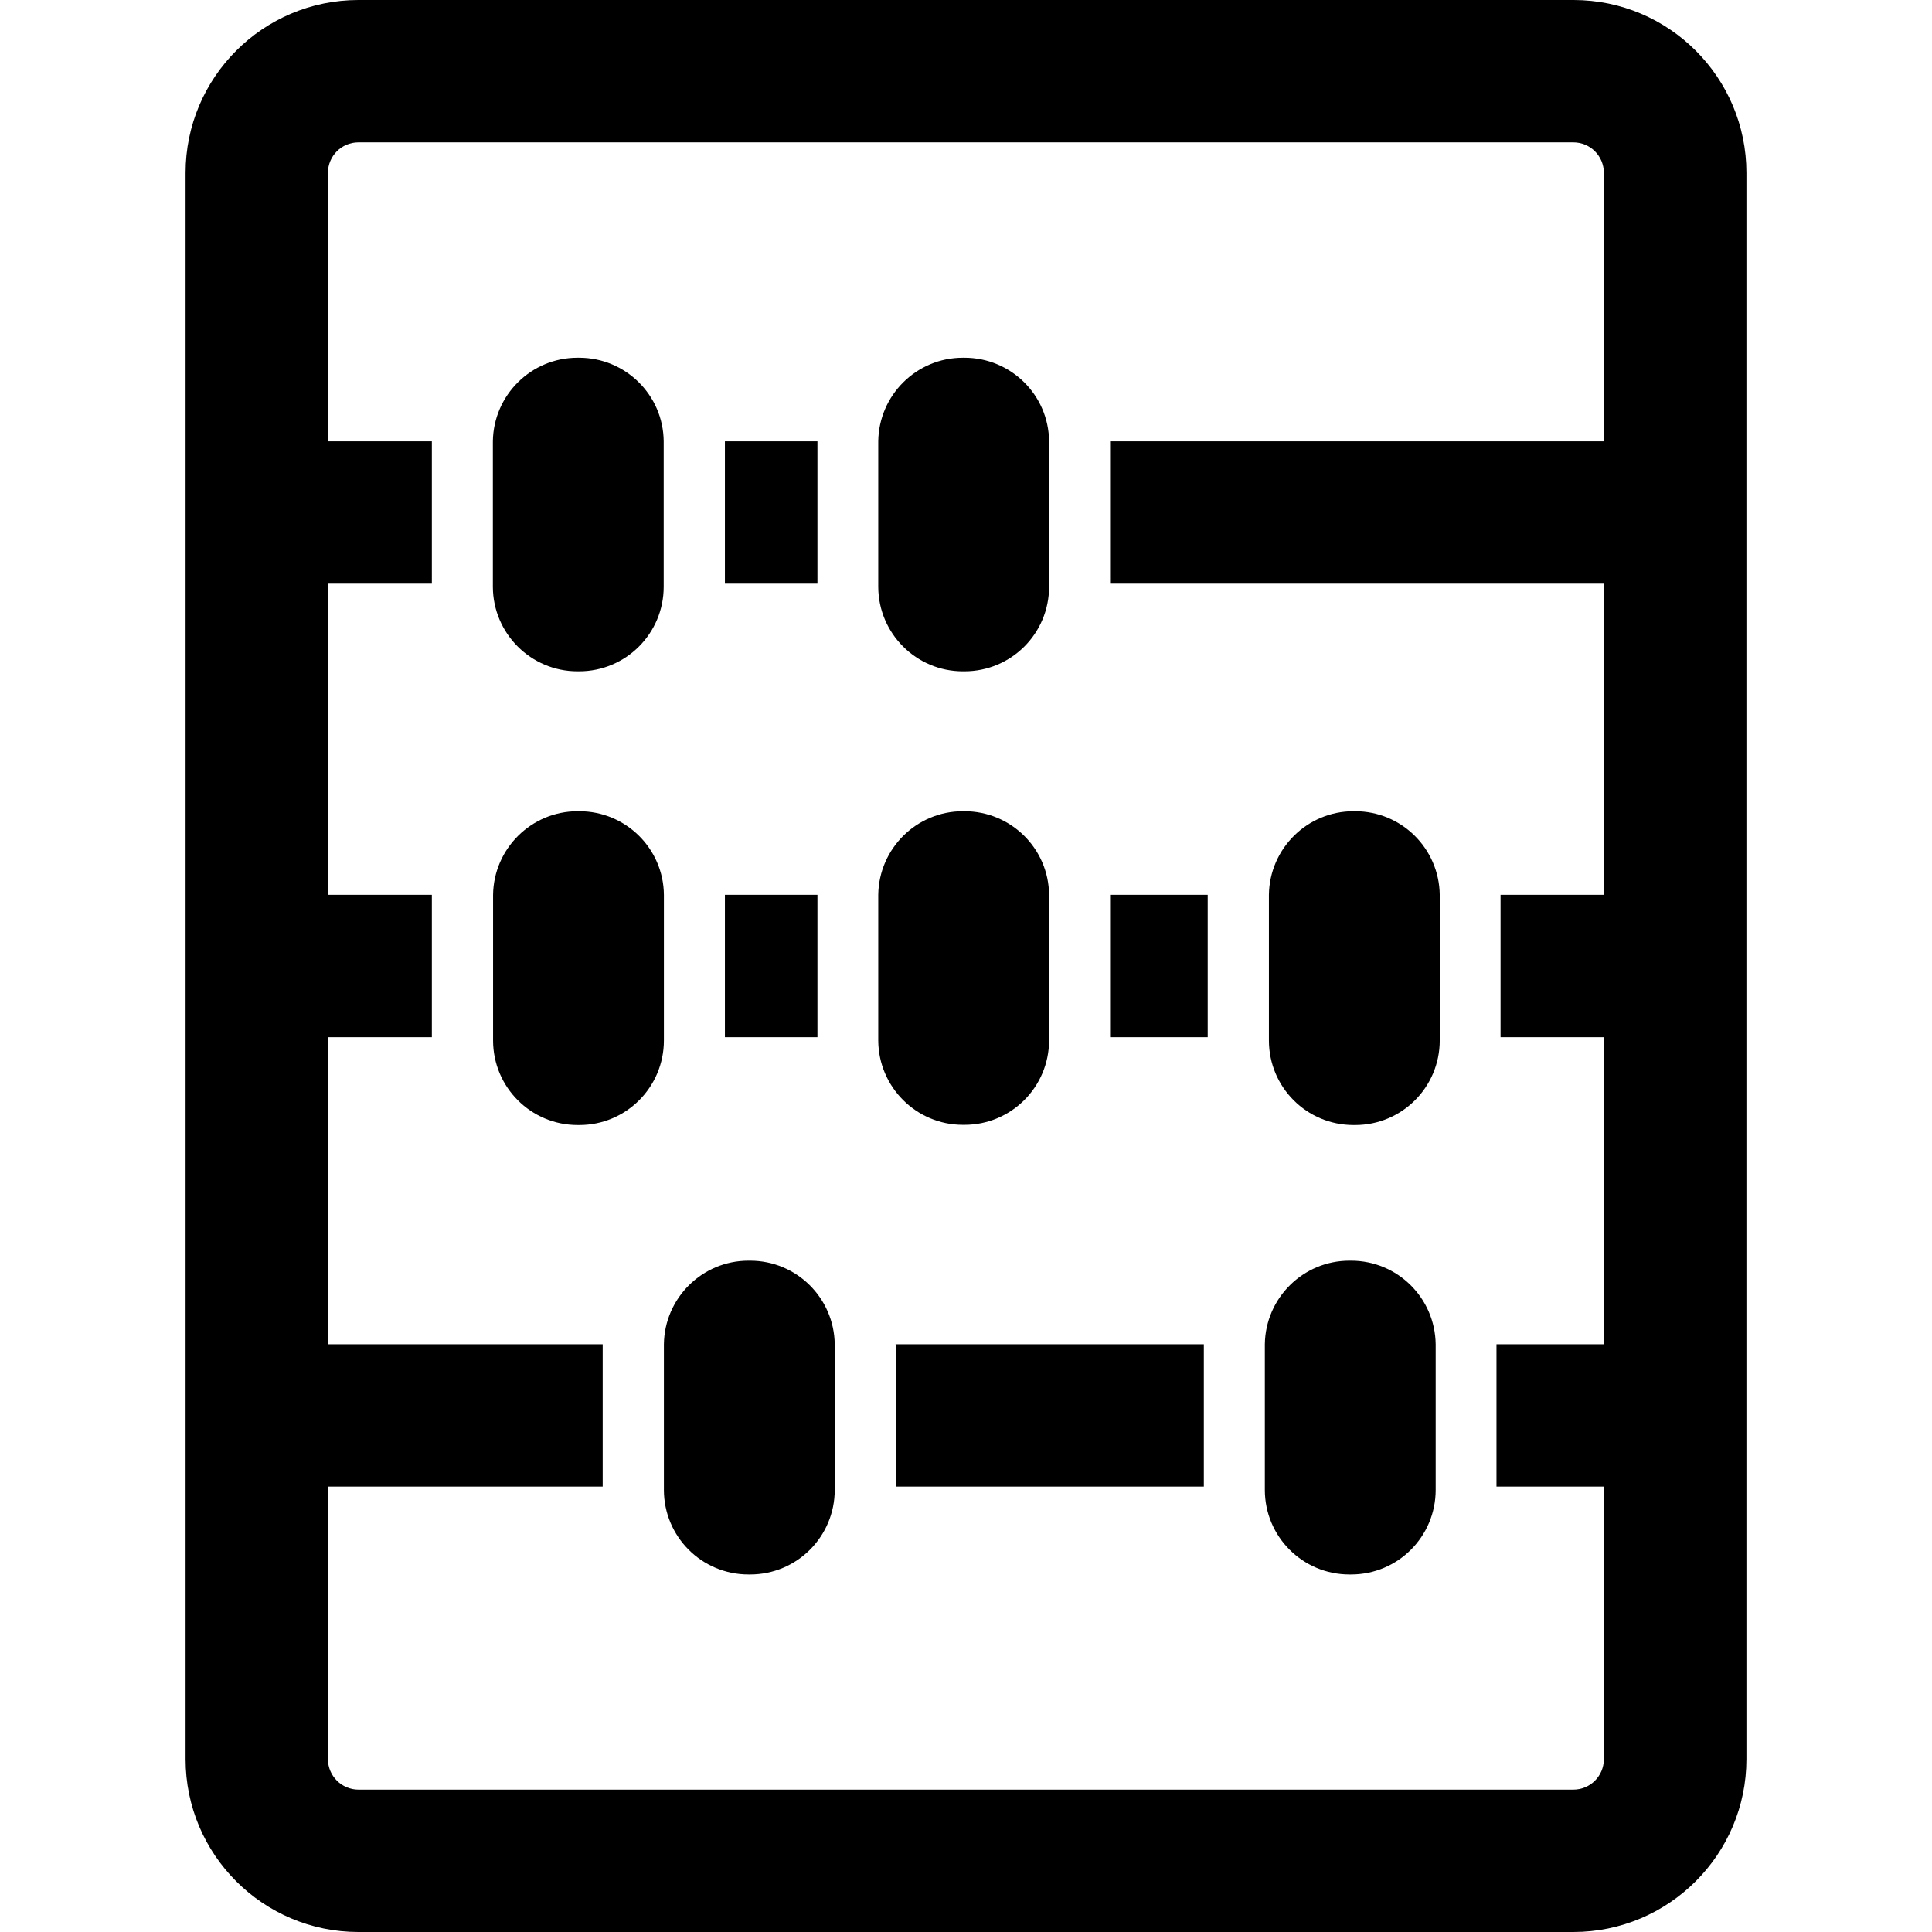
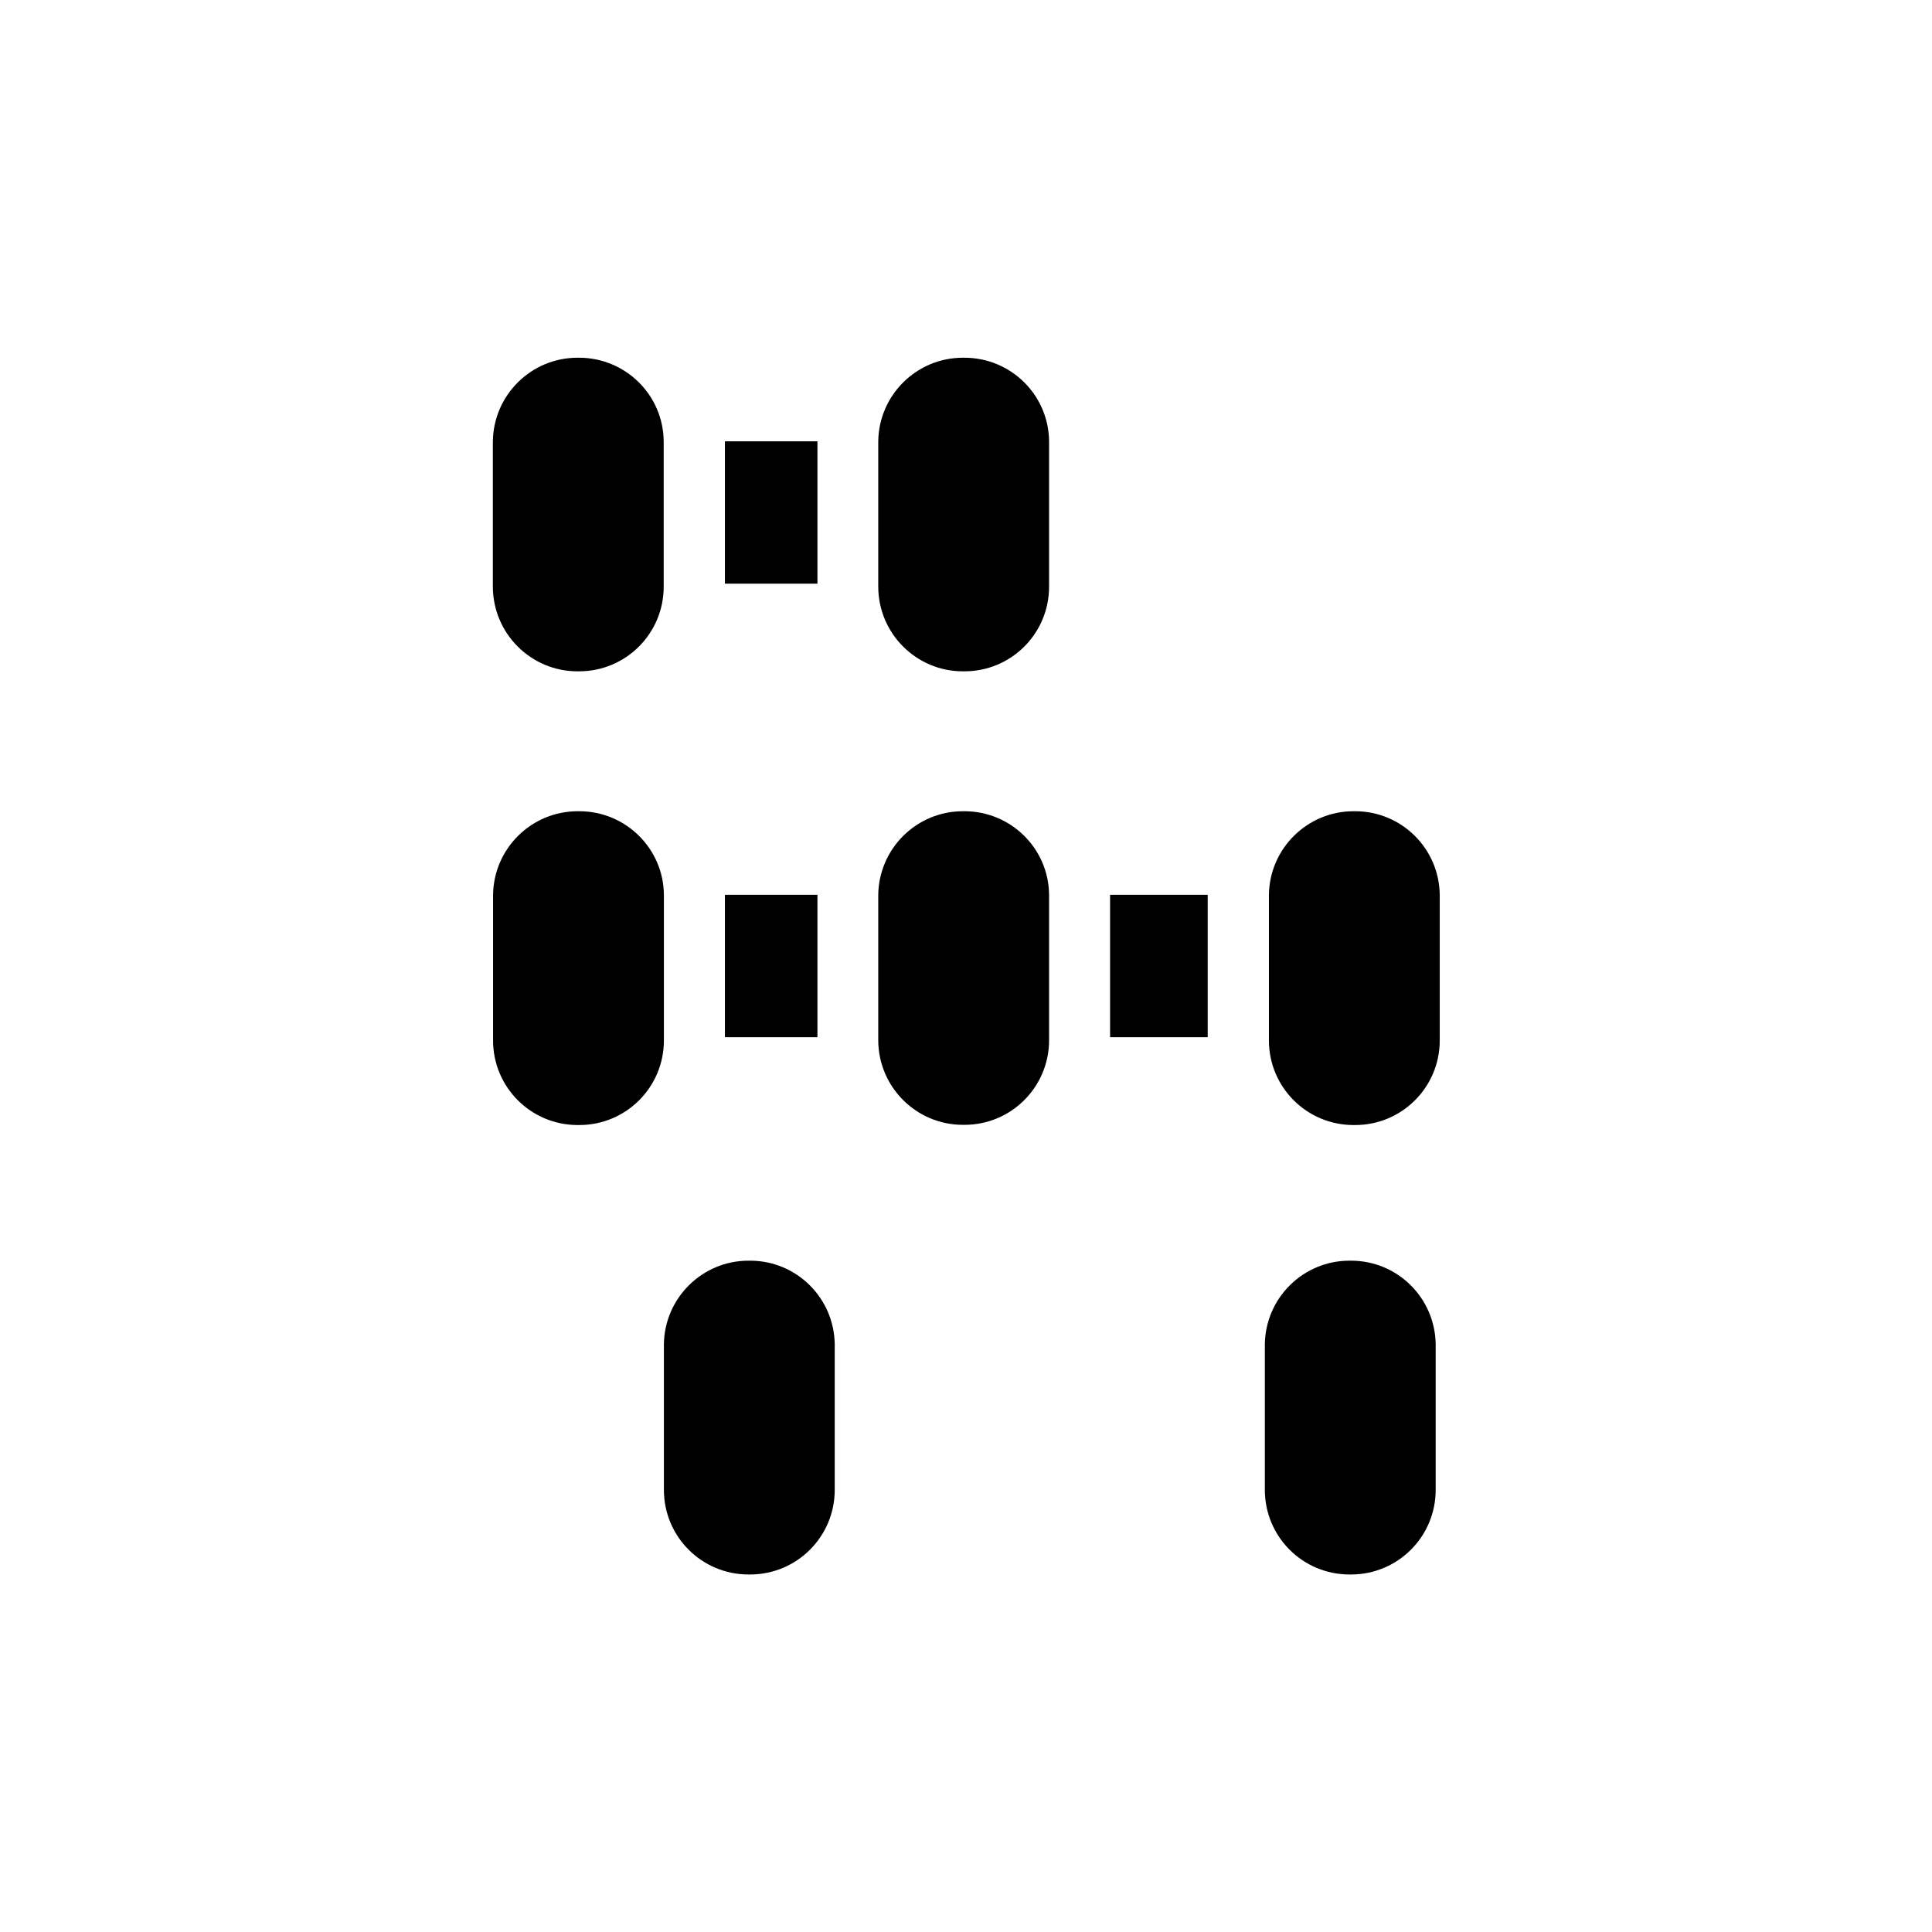
<svg xmlns="http://www.w3.org/2000/svg" fill="#000000" version="1.1" id="Capa_1" width="800px" height="800px" viewBox="0 0 950 950" xml:space="preserve">
  <g>
    <g>
-       <path d="M858.75,865V85c0-46.9-38.1-85-85-85h-597.5c-46.9,0-85,38.1-85,85v780c0,46.9,38.1,85,85,85h597.4    C820.551,950,858.75,911.9,858.75,865z M161.25,865V731h135.1v-69.6c0-0.101,0-0.301,0-0.4h-135.1V510h51.1v-69.6    c0-0.101,0-0.301,0-0.4h-51.1V287h51.1v-69.6c0-0.1,0-0.3,0-0.4h-51.1V85c0-8.3,6.7-15,15-15h597.4c8.299,0,15,6.7,15,15v132    H545.85c0,0.1,0,0.3,0,0.4V287H788.65v153H737.85c0,0.1,0,0.3,0,0.4V510h50.801v151H735.85c0,0.1,0,0.3,0,0.4V731h52.801v134    c0,8.3-6.701,15-15,15h-597.4C168.05,880,161.25,873.3,161.25,865z" />
      <path d="M356.45,287h45.5v-69.6c0-0.1,0-0.3,0-0.4h-45.5c0,0.1,0,0.3,0,0.4V287z" />
      <path d="M545.85,440.4V510h48v-69.6c0-0.101,0-0.301,0-0.4h-48C545.85,440.1,545.85,440.3,545.85,440.4z" />
      <path d="M356.45,510h45.5v-69.6c0-0.101,0-0.301,0-0.4h-45.5c0,0.1,0,0.3,0,0.4V510z" />
-       <path d="M440.45,661.4V731h151.5v-69.6c0-0.101,0-0.301,0-0.4H440.35C440.35,661.1,440.45,661.3,440.45,661.4z" />
      <path d="M283.95,330.1h0.8c23,0,41.6-18.6,41.6-41.6V287v-69.6c0-0.1,0-0.3,0-0.4c-0.2-22.8-18.8-41.1-41.6-41.1h-0.8    c-22.8,0-41.3,18.4-41.6,41.1c0,0.1,0,0.3,0,0.4V287v1.6C242.45,311.5,261.05,330.1,283.95,330.1z" />
      <path d="M473.45,330.1h0.8c23,0,41.6-18.6,41.6-41.6V287v-69.6c0-0.1,0-0.3,0-0.4c-0.199-22.8-18.799-41.1-41.6-41.1h-0.8    c-22.8,0-41.3,18.4-41.6,41.1c0,0.1,0,0.3,0,0.4V287v1.6C431.95,311.5,450.55,330.1,473.45,330.1z" />
      <path d="M326.45,510v-69.6c0-0.101,0-0.301,0-0.4c-0.2-22.8-18.8-41.1-41.6-41.1h-0.8c-22.8,0-41.3,18.399-41.6,41.1    c0,0.1,0,0.3,0,0.4V510v1.6c0,23,18.6,41.601,41.6,41.601h0.8c23,0,41.6-18.601,41.6-41.601V510z" />
      <path d="M473.45,553.1h0.8c23,0,41.6-18.6,41.6-41.6V510v-69.6c0-0.101,0-0.301,0-0.4c-0.199-22.8-18.799-41.1-41.6-41.1h-0.8    c-22.8,0-41.3,18.399-41.6,41.1c0,0.1,0,0.3,0,0.4V510v1.6C431.95,534.5,450.55,553.1,473.45,553.1z" />
      <path d="M666.35,398.9h-0.799c-22.801,0-41.301,18.399-41.602,41.1c0,0.1,0,0.3,0,0.4V510v1.6c0,23,18.602,41.601,41.602,41.601    h0.799c23,0,41.6-18.601,41.6-41.601V510v-69.6c0-0.101,0-0.301,0-0.4C707.65,417.2,689.15,398.9,666.35,398.9z" />
      <path d="M368.85,619.9h-0.8c-22.801,0-41.301,18.399-41.601,41.1c0,0.1,0,0.3,0,0.4V731v1.6c0,23,18.601,41.601,41.601,41.601h0.8    c23,0,41.6-18.601,41.6-41.601V731v-69.6c0-0.101,0-0.301,0-0.4C410.15,638.2,391.65,619.9,368.85,619.9z" />
      <path d="M664.35,619.9h-0.799c-22.801,0-41.301,18.399-41.602,41.1c0,0.1,0,0.3,0,0.4V731v1.6c0,23,18.602,41.601,41.602,41.601    h0.799c23,0,41.6-18.601,41.6-41.601V731v-69.6c0-0.101,0-0.301,0-0.4C705.65,638.2,687.15,619.9,664.35,619.9z" />
    </g>
  </g>
</svg>